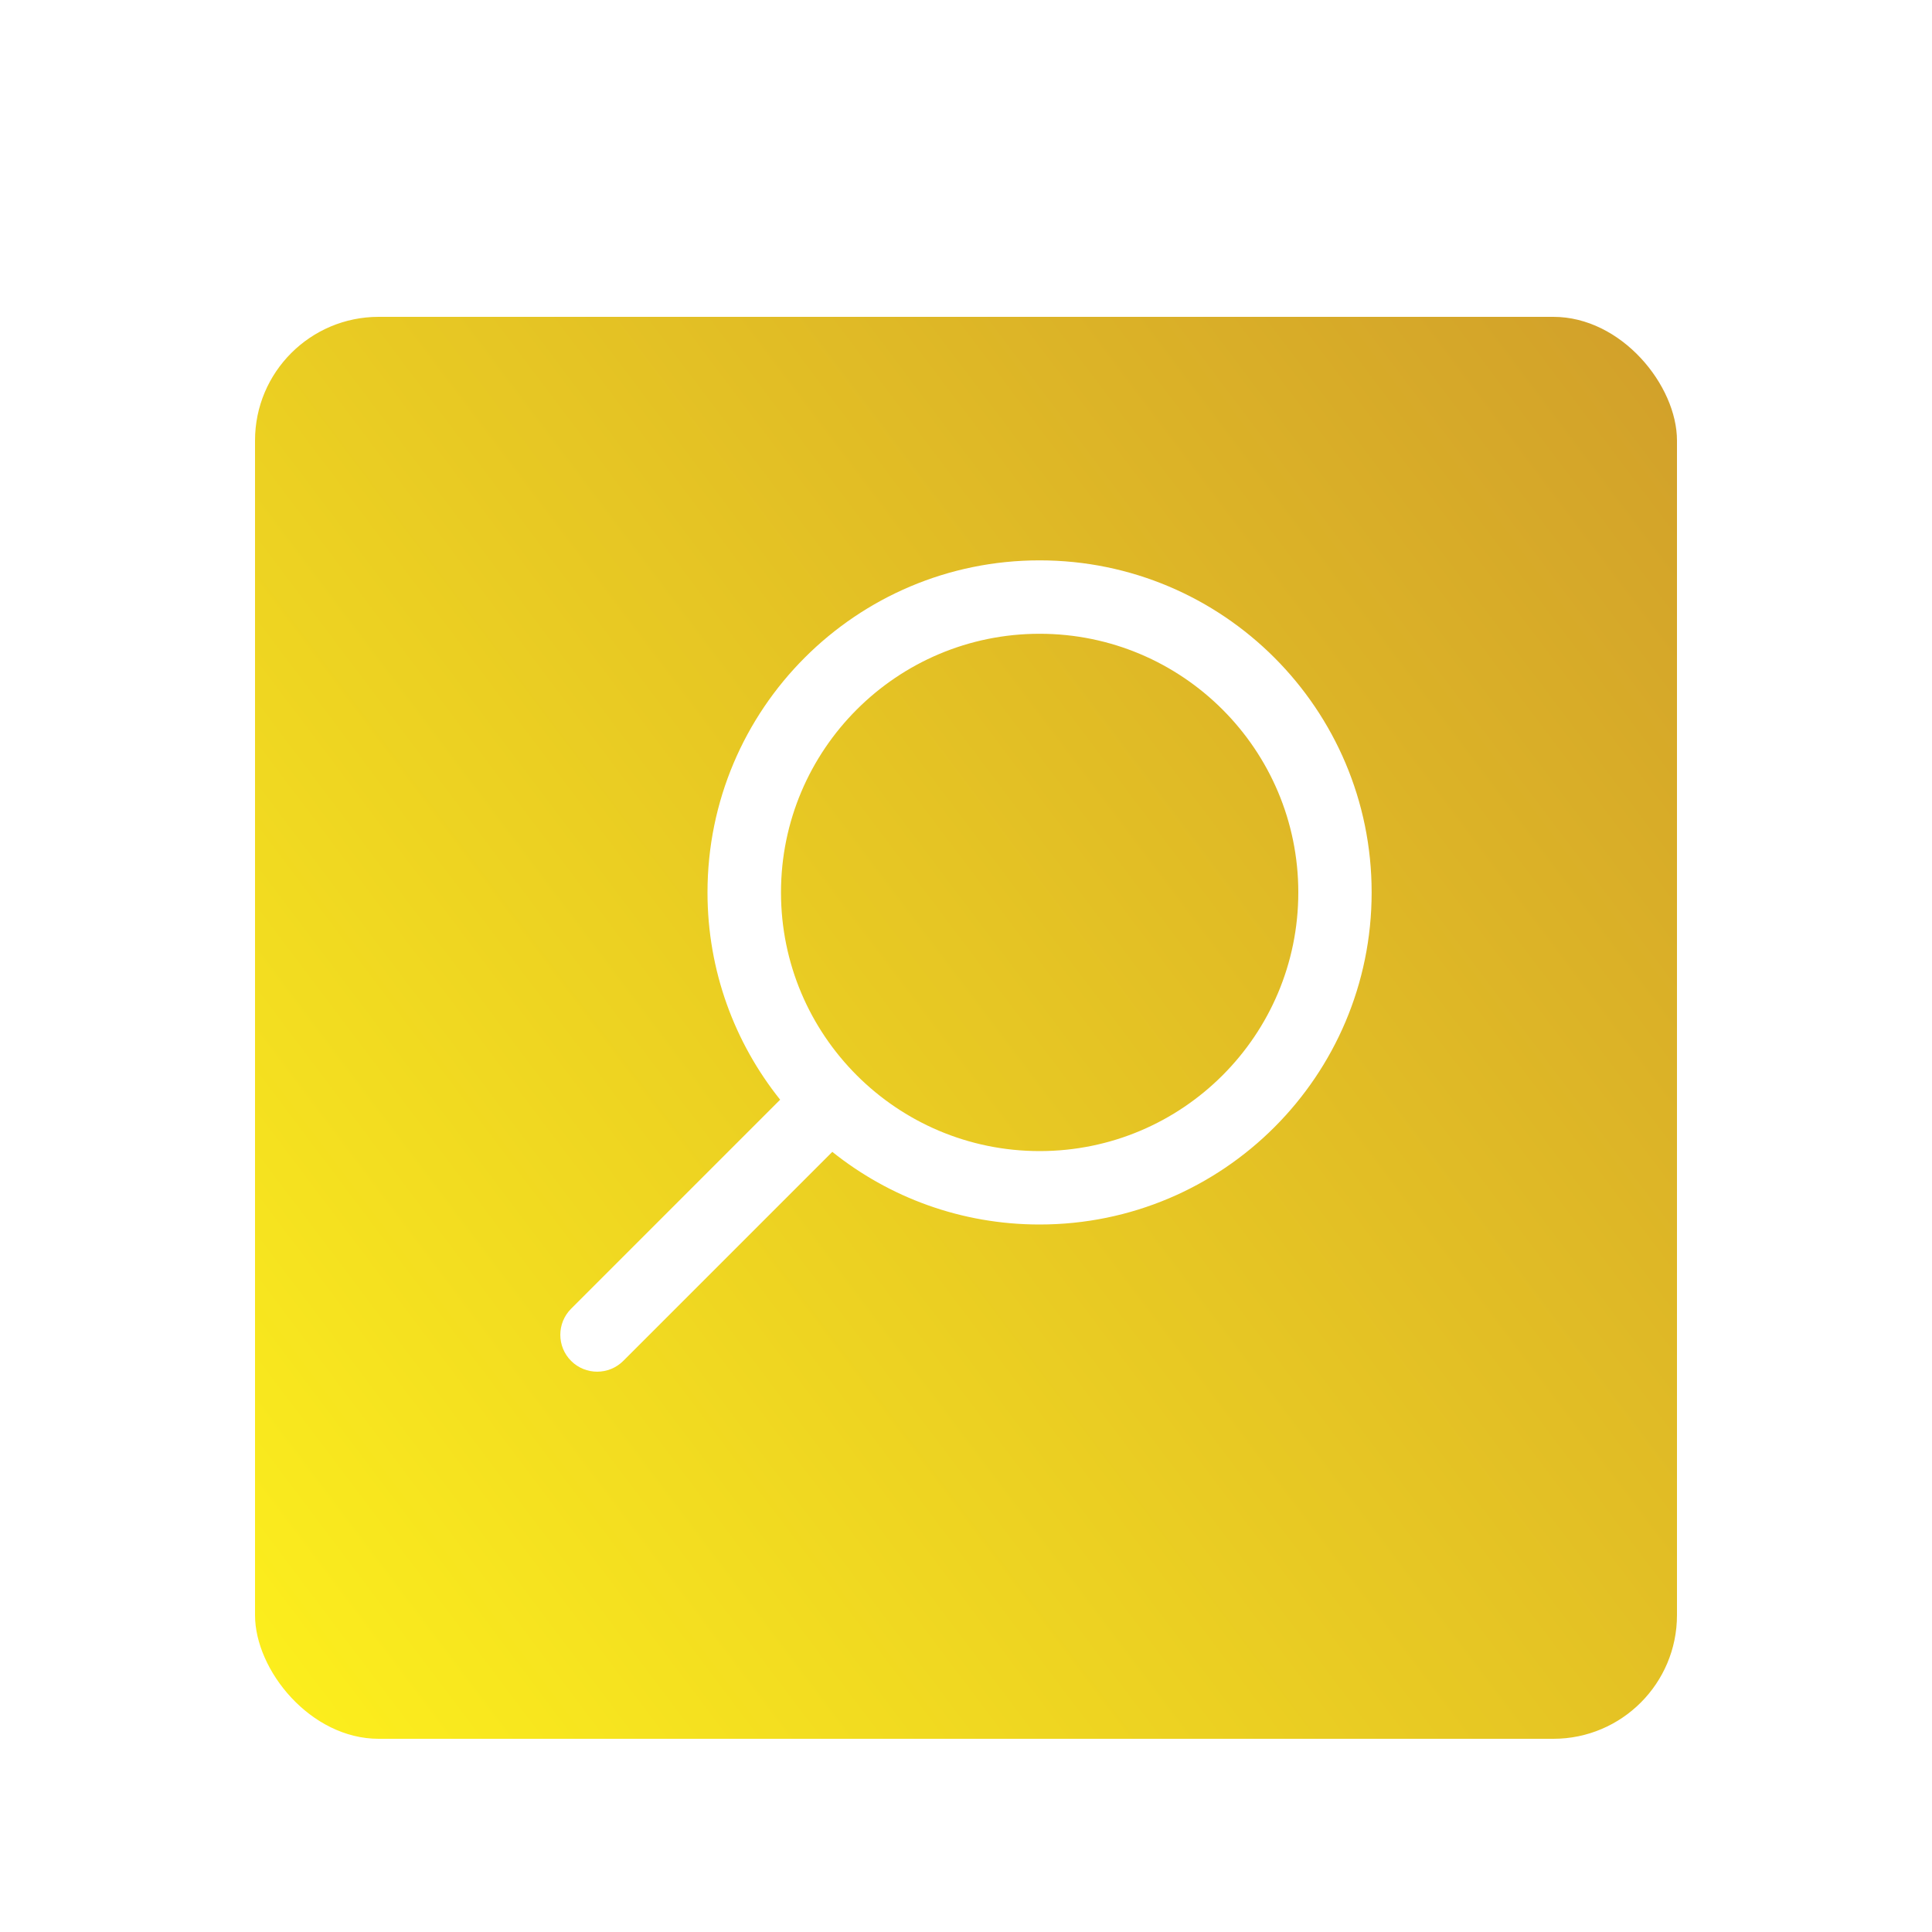
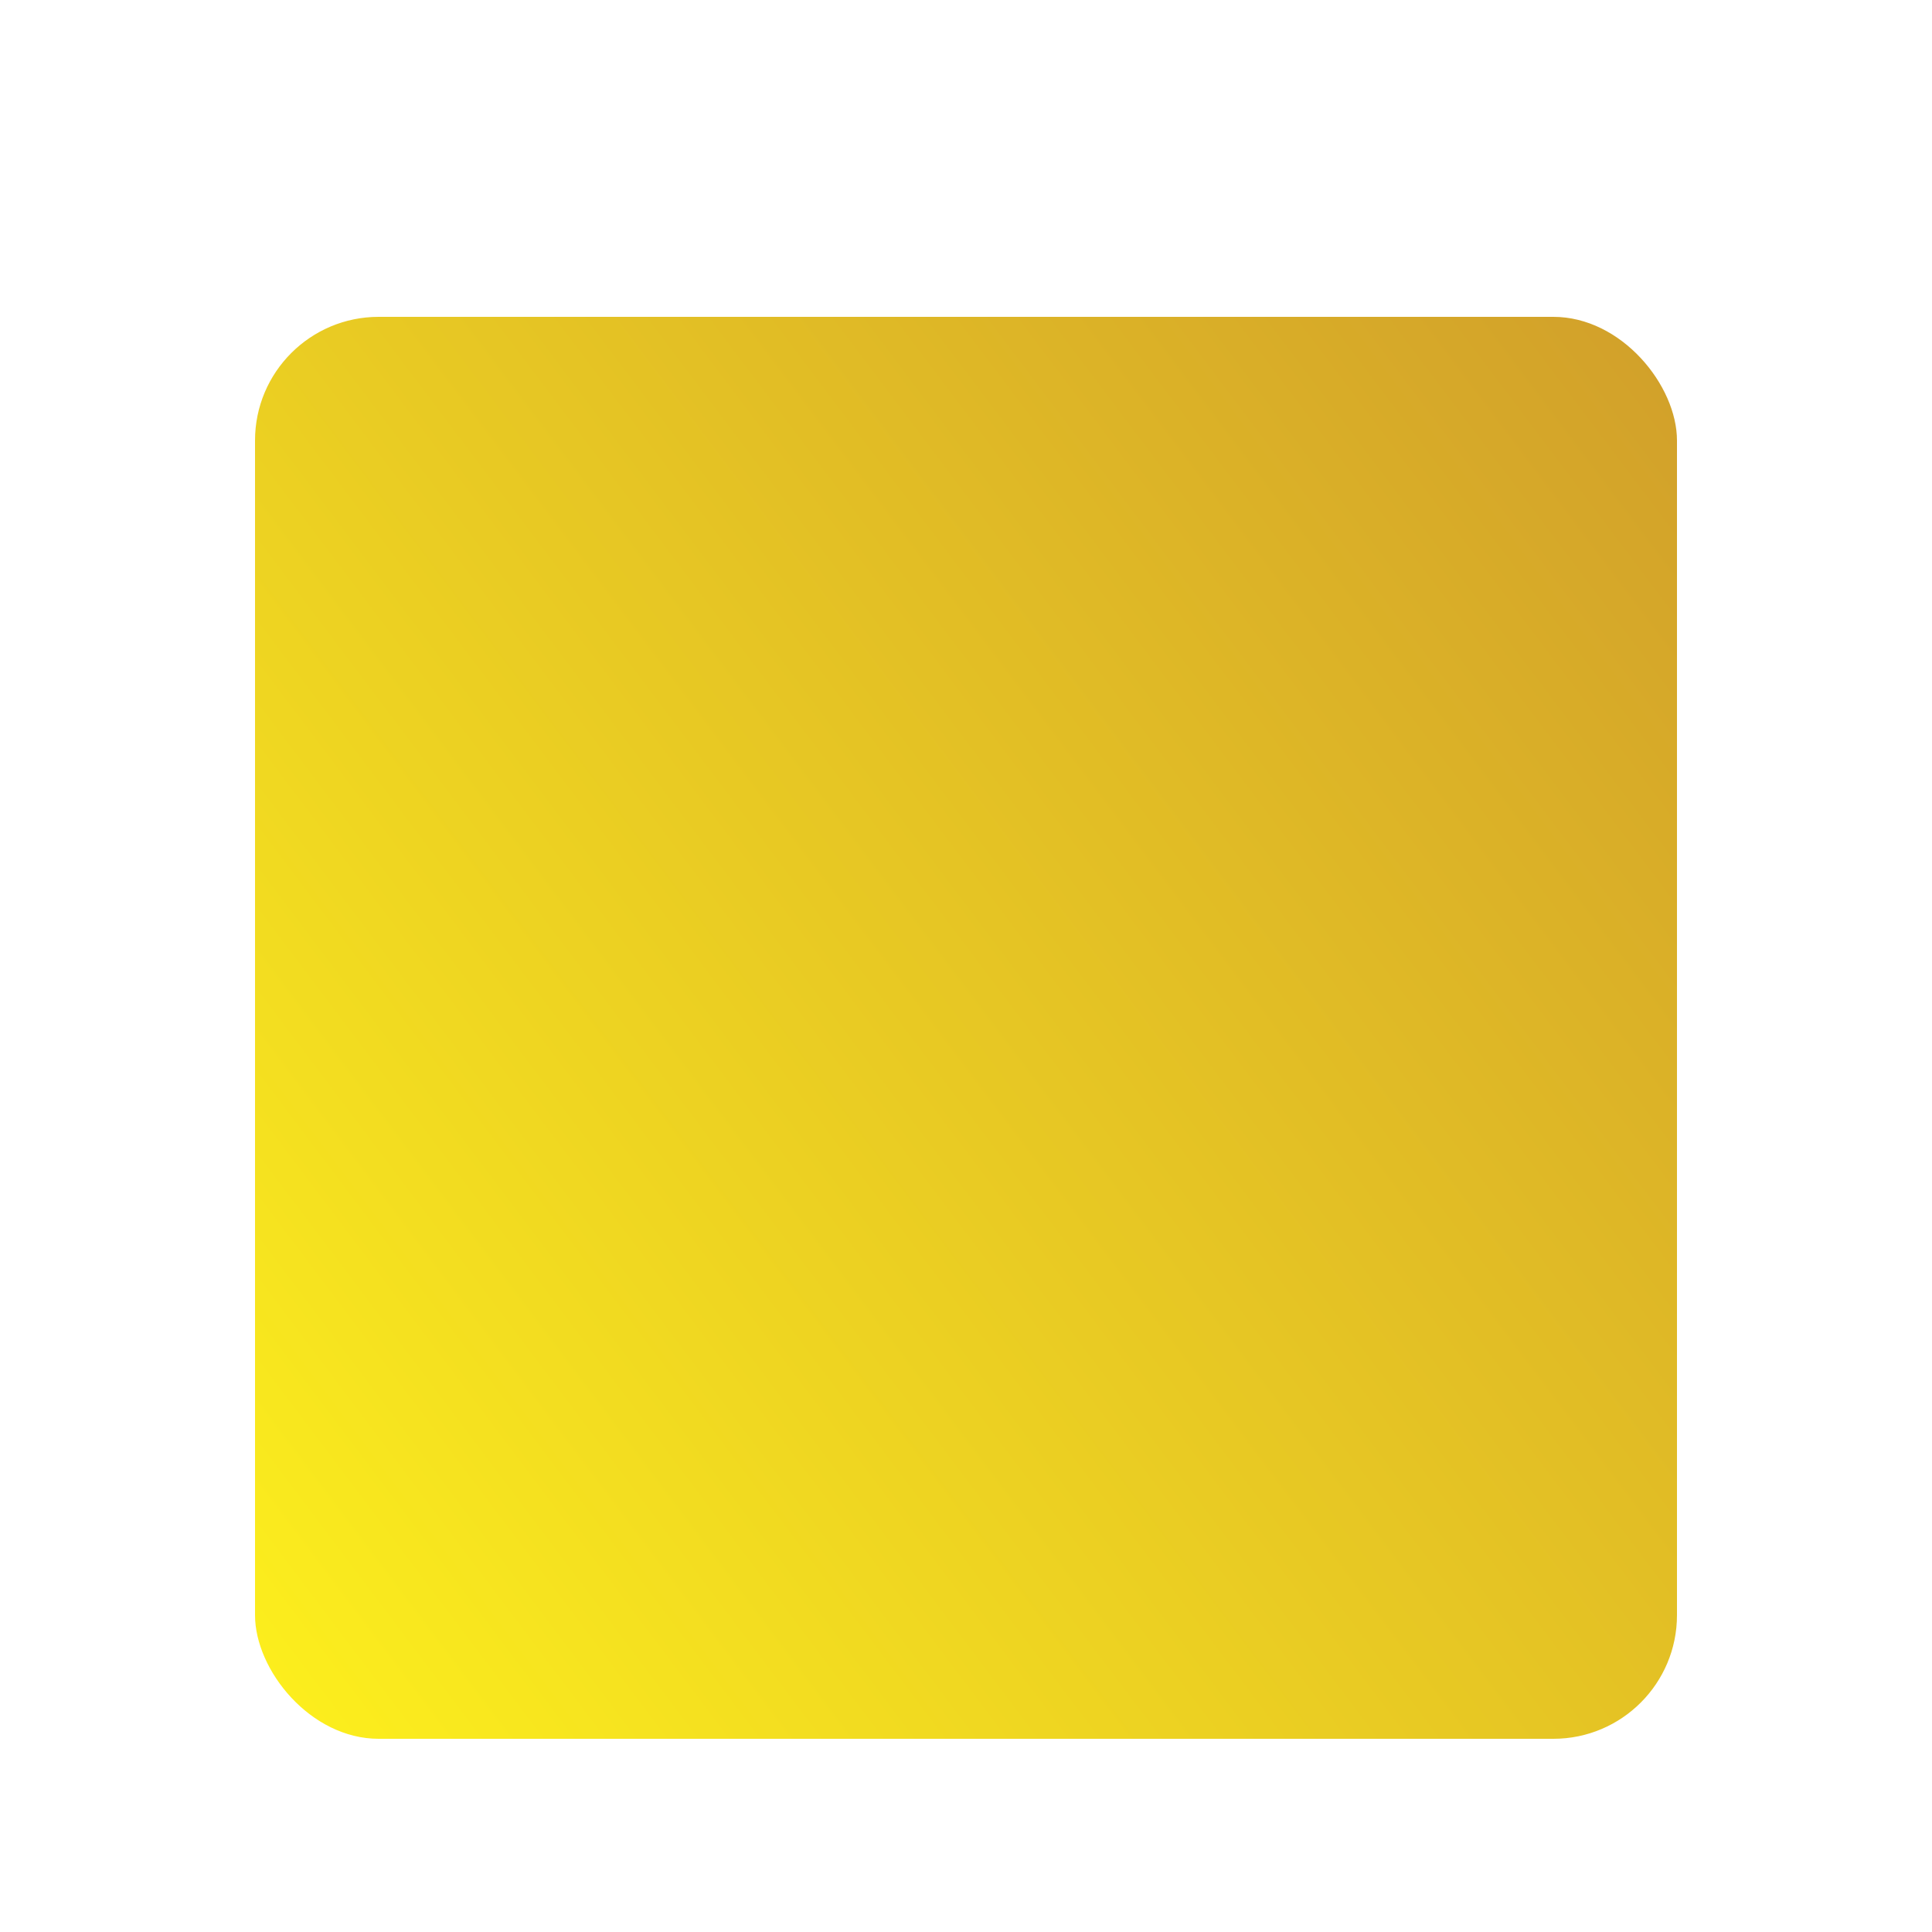
<svg xmlns="http://www.w3.org/2000/svg" id="Layer_1" data-name="Layer 1" viewBox="0 0 250 250">
  <defs>
    <linearGradient id="linear-gradient" x1="26.82" y1="198.98" x2="223.18" y2="51.02" gradientUnits="userSpaceOnUse">
      <stop offset="0" stop-color="#fcee1d" />
      <stop offset="1" stop-color="#d2a12a" />
    </linearGradient>
    <filter id="drop-shadow-1" x="1.87" y="9.85" width="246.24" height="246.24" filterUnits="userSpaceOnUse">
      <feOffset dx="0" dy="8" />
      <feGaussianBlur result="blur" stdDeviation="10" />
      <feFlood flood-color="#231f20" flood-opacity=".57" />
      <feComposite in2="blur" operator="in" />
      <feComposite in="SourceGraphic" />
    </filter>
  </defs>
  <rect x="32.5" y="32.5" width="185" height="185" rx="16.5" ry="16.5" style="fill: url(#linear-gradient); filter: url(#drop-shadow-1); stroke: #fff; stroke-miterlimit: 10;" />
-   <path d="M100.95,142.3c-5.88-7.35-9.4-16.68-9.4-26.82,0-23.73,19.24-42.97,42.97-42.97s42.97,19.24,42.97,42.97-19.24,42.97-42.97,42.97c-10.15,0-19.47-3.52-26.82-9.4l-27.05,27.05c-1.86,1.86-4.89,1.86-6.75,0-1.86-1.86-1.86-4.89,0-6.75l27.05-27.05ZM134.53,148.95c18.49,0,33.47-14.99,33.47-33.47s-14.99-33.47-33.47-33.47-33.47,14.99-33.47,33.47,14.99,33.47,33.47,33.47Z" style="fill: #fff; fill-rule: evenodd;" />
</svg>